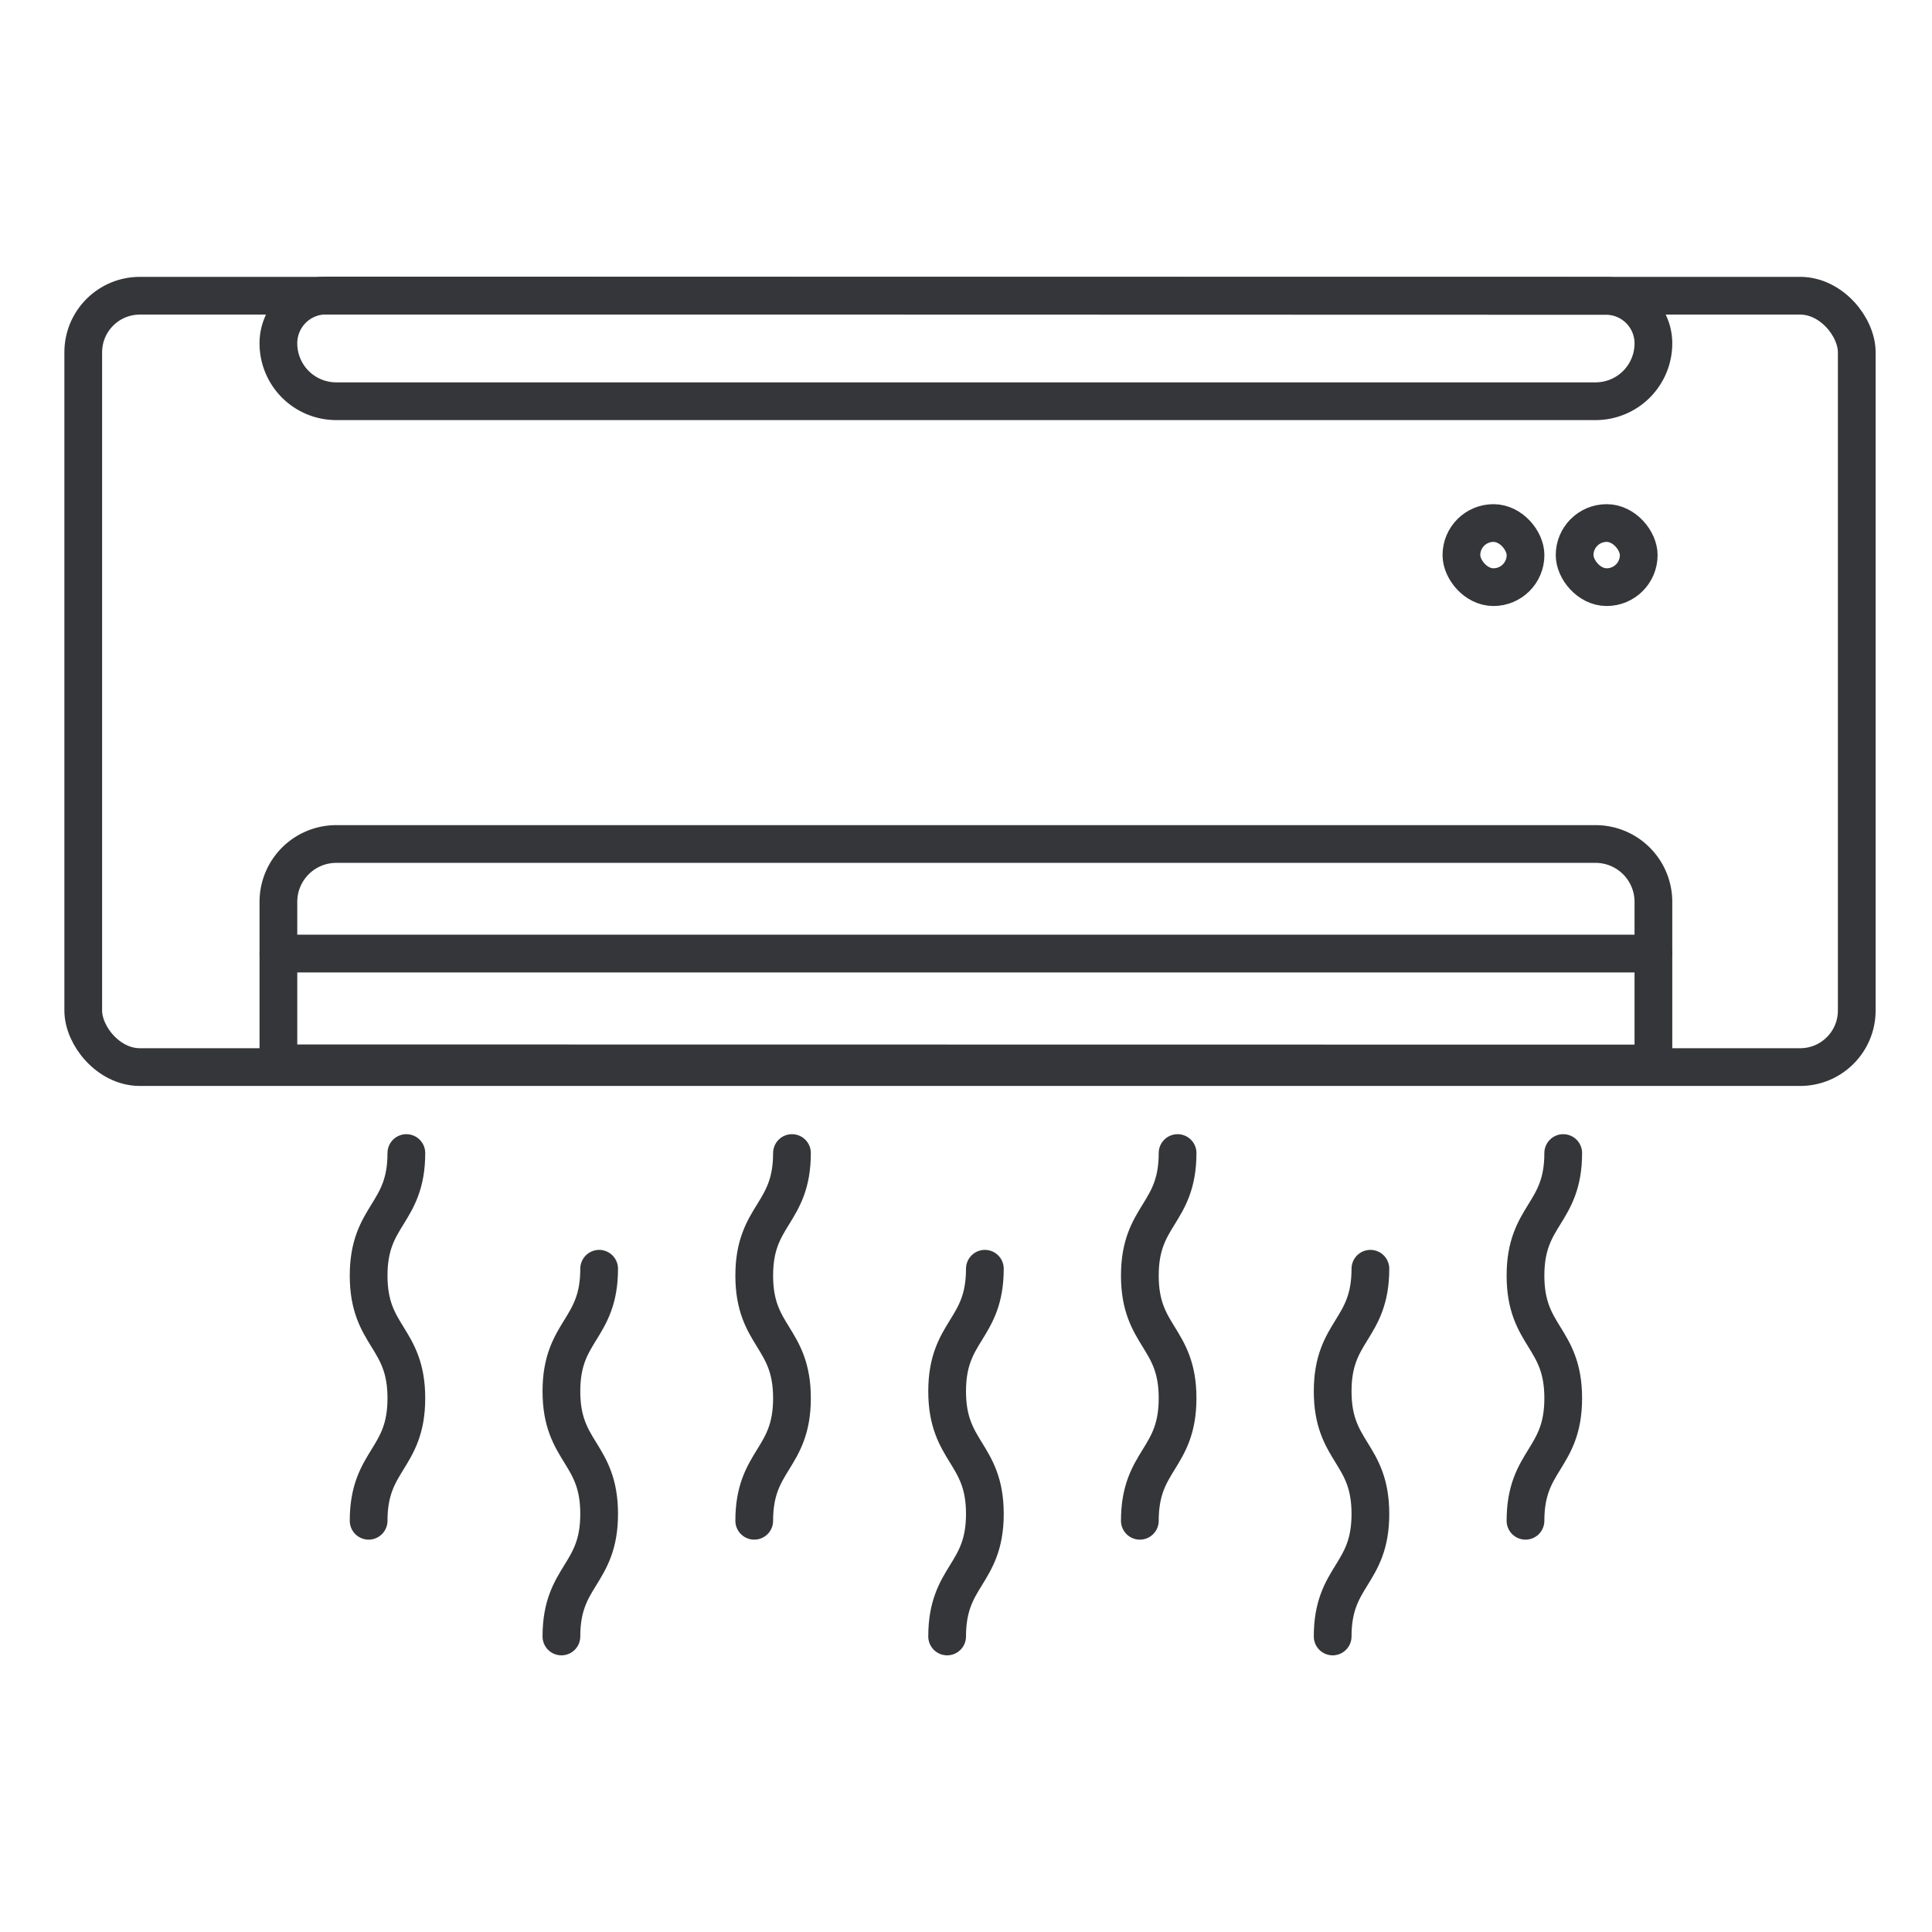
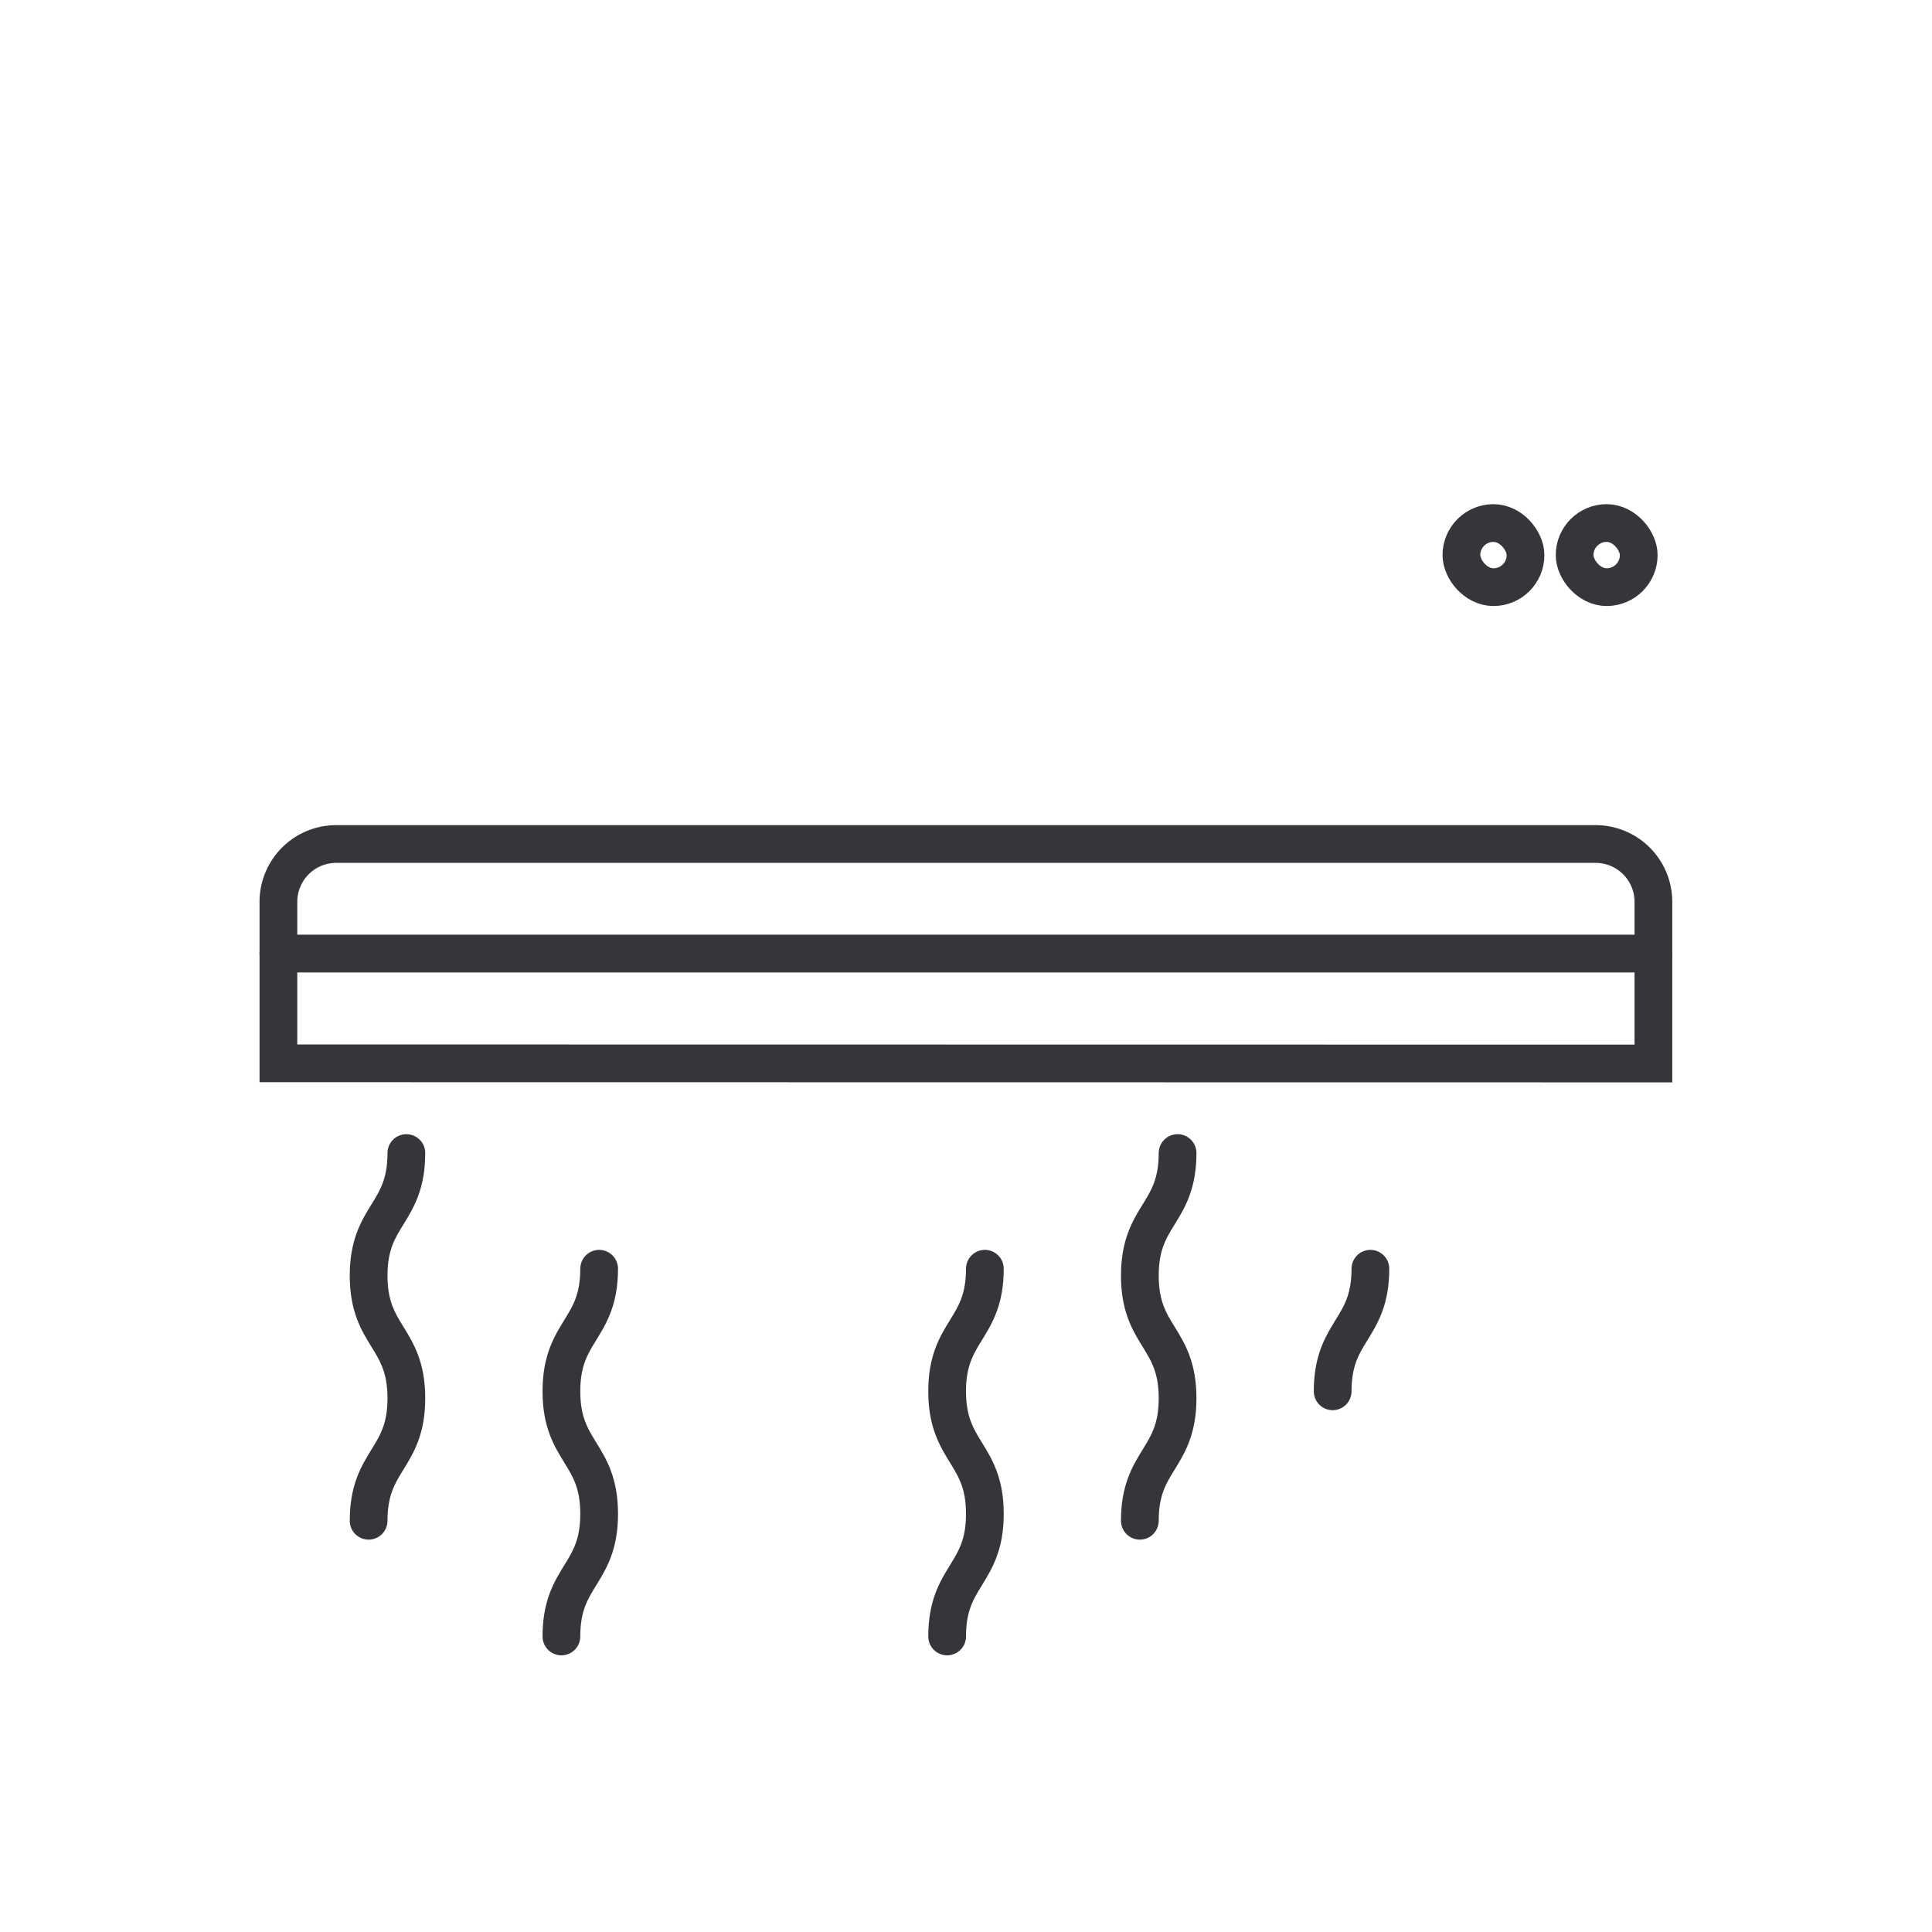
<svg xmlns="http://www.w3.org/2000/svg" viewBox="0 0 512 512">
  <defs>
    <style>.cls-1{fill:none;stroke:#343639;stroke-linecap:round;stroke-miterlimit:10;stroke-width:10px;}</style>
  </defs>
  <g id="Air_Condition" data-name="Air Condition">
-     <rect class="cls-1" x="22.06" y="78.37" width="470" height="204.42" rx="15" />
-     <path class="cls-1" d="M73.78,91h0a15.33,15.33,0,0,0,15.33,15.33H422.84A15.33,15.33,0,0,0,438.17,91h0a12.59,12.59,0,0,0-12.59-12.59L86.43,78.32A12.64,12.64,0,0,0,73.78,91Z" />
    <path class="cls-1" d="M73.78,281.79V239a15.33,15.33,0,0,1,15.33-15.33H422.84A15.33,15.33,0,0,1,438.17,239v42.84Z" />
    <line class="cls-1" x1="73.78" y1="252.7" x2="438.17" y2="252.7" />
    <path class="cls-1" d="M107.69,305.57c0,16.24-10,16.24-10,32.48s10,16.25,10,32.49-10,16.24-10,32.48" />
    <path class="cls-1" d="M158.78,336.23c0,16.24-10,16.24-10,32.48s10,16.24,10,32.49-10,16.24-10,32.48" />
-     <path class="cls-1" d="M209.88,305.57c0,16.24-10,16.24-10,32.48s10,16.25,10,32.49-10,16.24-10,32.48" />
    <path class="cls-1" d="M261,336.23c0,16.24-10,16.24-10,32.48S261,385,261,401.2s-10,16.24-10,32.48" />
    <path class="cls-1" d="M312.07,305.57c0,16.24-10,16.24-10,32.48s10,16.25,10,32.49-10,16.24-10,32.48" />
-     <path class="cls-1" d="M363.17,336.23c0,16.24-10,16.24-10,32.48s10,16.24,10,32.49-10,16.24-10,32.48" />
-     <path class="cls-1" d="M414.27,305.57c0,16.24-10,16.24-10,32.48s10,16.25,10,32.49-10,16.24-10,32.48" />
+     <path class="cls-1" d="M363.17,336.23c0,16.24-10,16.24-10,32.48" />
    <rect class="cls-1" x="417.29" y="138.61" width="16.99" height="16.99" rx="8.5" />
    <rect class="cls-1" x="387.29" y="138.61" width="16.99" height="16.99" rx="8.5" />
  </g>
</svg>